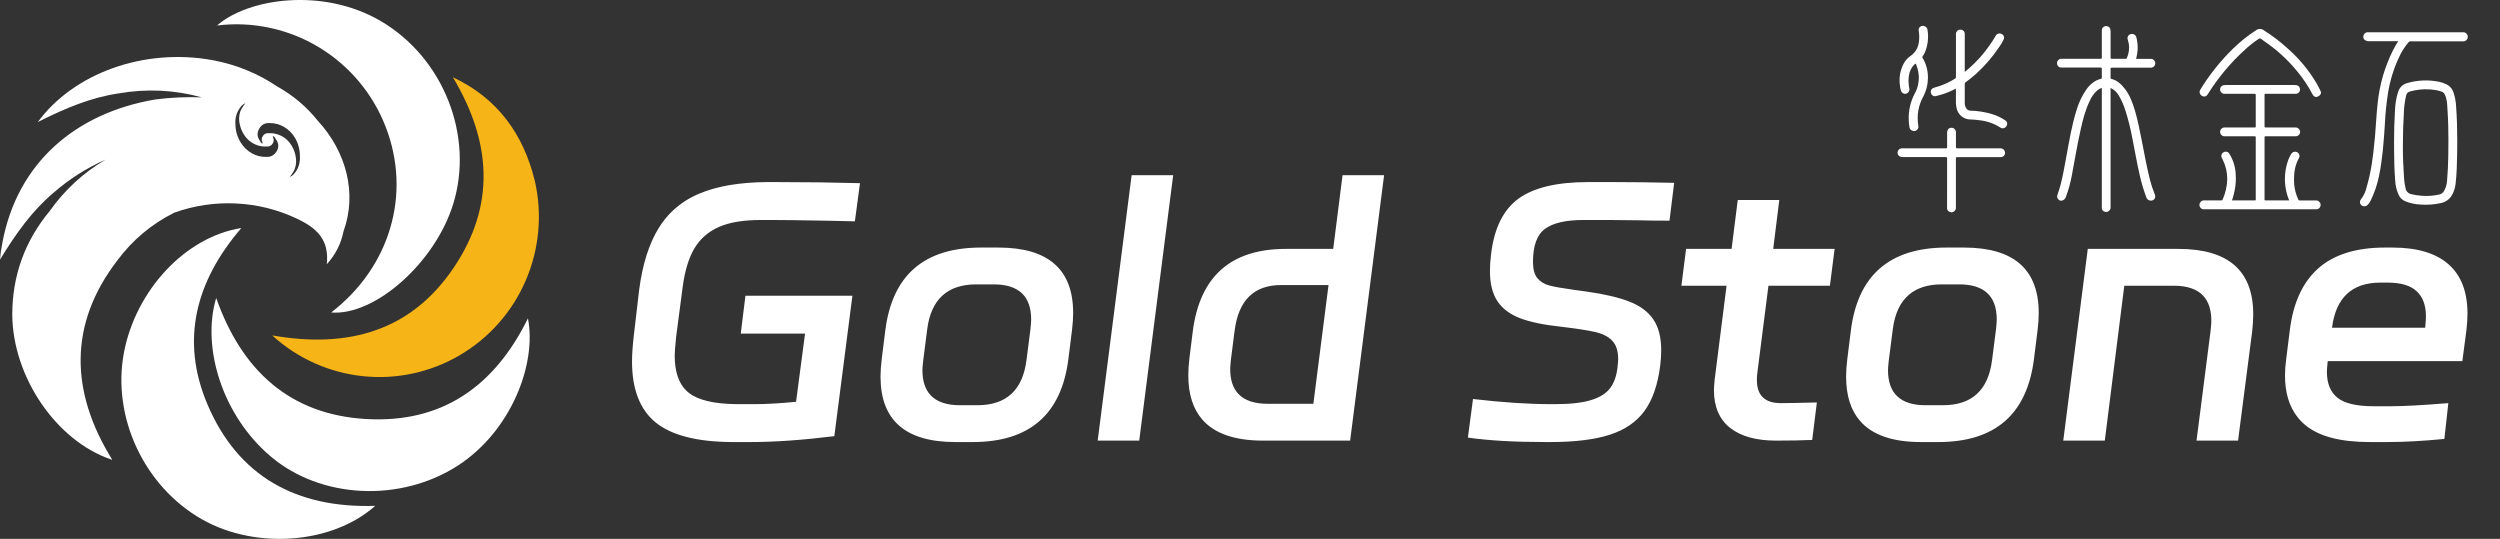
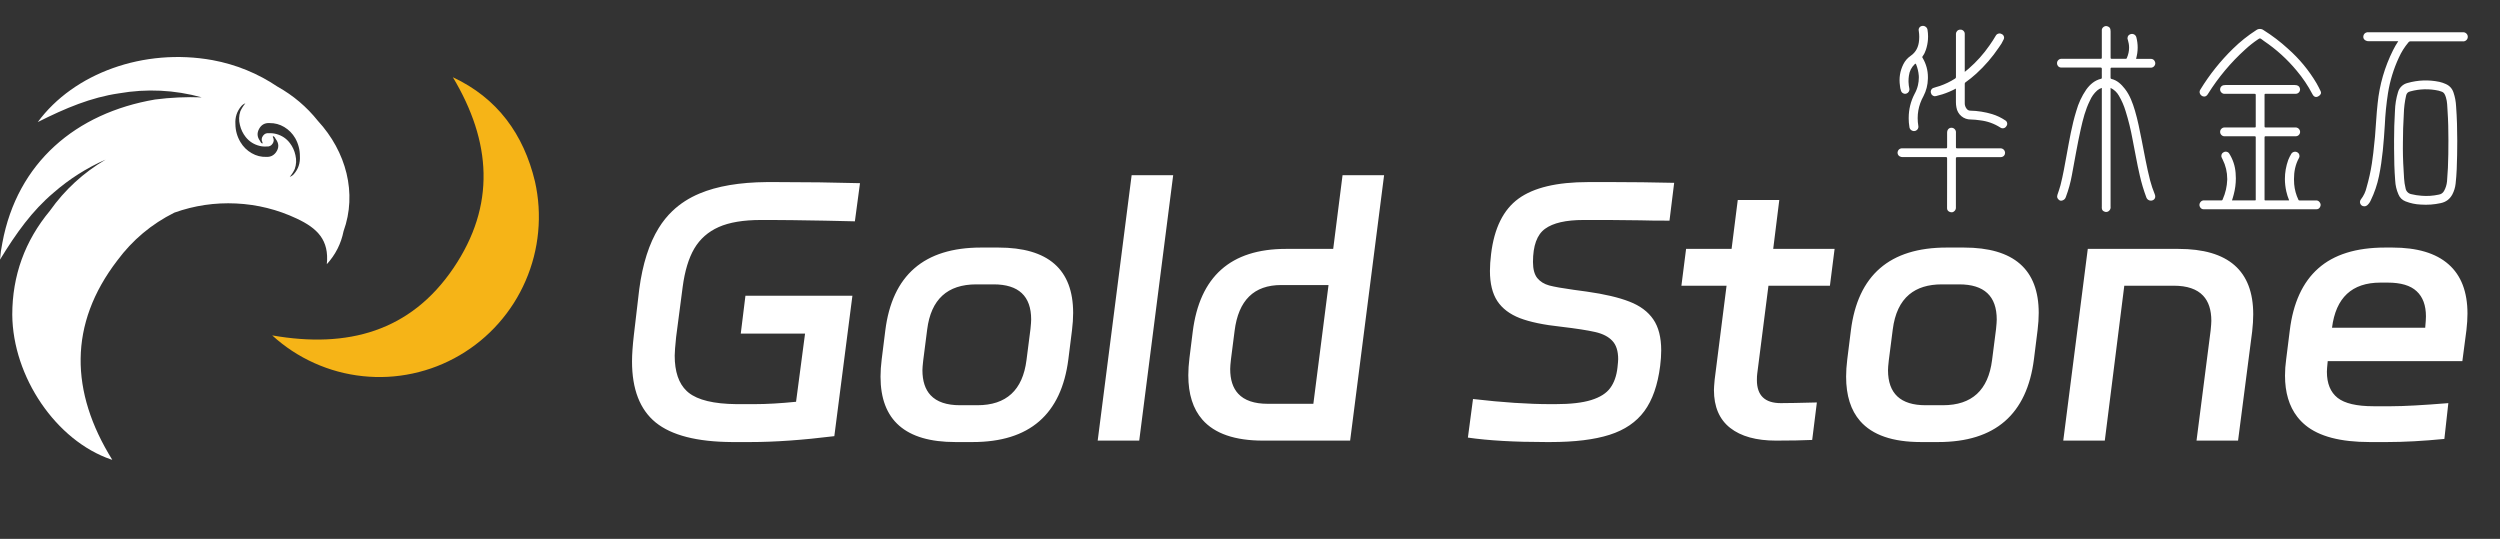
<svg xmlns="http://www.w3.org/2000/svg" width="3382" height="729" viewBox="0 0 3382 729" fill="none">
  <rect x="0" y="0" width="3382" height="729" fill="#333333" stroke="none" />
  <desc>
			Created with Pixso.
	</desc>
  <defs>
    <clipPath id="clip62_16">
      <rect id="logo" width="3382" height="729" fill="white" fill-opacity="0" />
    </clipPath>
  </defs>
  <g clip-path="url(#clip62_16)">
-     <path id="path" d="M326.5 308.51C264.65 380.35 243.88 460.02 280.46 546.62C321.87 644.65 401.09 687.78 507.56 684.31C449.73 735.94 346.39 743.77 273.85 702.88C195.45 658.73 151.24 564.78 167.59 477.43C183.52 392.73 250.82 320.28 326.5 308.51Z" fill="#FFFFFF" fill-opacity="1" fill-rule="nonzero" />
-     <path id="path" d="M292.46 403.06C327.01 501.37 392.34 560.96 495.33 566.86C598.32 572.77 669.19 522.31 714.22 430.66C726.33 493.34 690.76 583.61 619.55 629.75C541.58 680.14 433.86 674.92 366.1 617.39C301.38 562.67 272.24 470.61 292.46 403.06Z" fill="#FFFFFF" fill-opacity="1" fill-rule="nonzero" />
-     <path id="path" d="M448 422.75C527.53 361.55 556.98 262.82 521.84 171.83C513.14 149.27 501.02 128.73 485.49 110.22C469.96 91.71 451.86 76.24 431.19 63.8C410.52 51.36 388.39 42.63 364.82 37.61C341.25 32.58 317.51 31.54 293.59 34.48C335.76 -2.39 436.69 -17.27 514.88 28.36C599.56 77.86 641.67 183.33 613.09 276.01C588.53 355.36 507.36 427.44 448 422.75Z" fill="#FFFFFF" fill-opacity="1" fill-rule="nonzero" />
    <path id="path" d="M612.63 104.49C672.8 132.64 708.41 181.52 723.75 245.74C728.77 268.21 730.2 290.92 728.02 313.85C725.85 336.79 720.17 358.81 711.01 379.93C701.84 401.05 689.64 420.21 674.4 437.42C659.15 454.62 641.62 469.02 621.81 480.61C602 492.2 580.88 500.41 558.46 505.24C536.05 510.06 513.44 511.27 490.64 508.85C467.84 506.43 445.98 500.51 425.06 491.09C404.14 481.67 385.2 469.21 368.23 453.72C470.59 471.71 555.38 448.13 613.24 362.92C671.11 277.71 664.66 191.34 612.63 104.49Z" fill="#F6B417" fill-opacity="1" fill-rule="nonzero" />
    <path id="path" d="M430 163.45C414.88 144.53 396.73 129.14 375.56 117.3C348.73 99.26 319.4 87.28 287.57 81.36C194.61 64.51 99.75 99.03 51.1 165.14C88.93 146.06 123.37 131.78 160.73 126.3C198.56 119.74 235.99 121.55 273.01 131.71C251.83 130.92 230.73 131.89 209.72 134.62C102.68 152.89 23.34 219.89 3.18 328.58C1.62 336.06 0.56 343.62 0 351.25C21.97 315.18 43.68 284.99 72.47 260.7C93.66 242.21 117.14 227.28 142.89 215.9C112.79 233.62 87.66 256.7 67.5 285.13C33.59 325.97 16.62 372.86 16.6 425.82C17.28 509.74 75.8 596.09 150.17 621.53L151.88 622.01C94.72 530.03 92.68 438.41 158.67 352.4C179.22 324.67 204.97 303.07 235.92 287.63C262.92 278.01 290.75 273.88 319.4 275.26C348.05 276.65 375.34 283.43 401.28 295.62C429.52 308.81 445.44 324.85 442.11 357.4C453.83 344.61 461.38 329.72 464.77 312.74C483.35 261.38 468.44 205.21 430 163.45ZM373.18 206.29C369.99 210.46 365.77 212.44 360.52 212.24C353.36 212.49 346.69 210.82 340.51 207.24C334.1 203.56 329.02 198.55 325.26 192.21C320.79 184.68 318.51 176.53 318.46 167.78C317.85 158.64 320.51 150.57 326.43 143.56C327.94 141.83 329.78 140.56 331.94 139.77C329.2 143.06 326.93 146.64 325.13 150.53C323.1 156.7 322.93 162.92 324.59 169.2C326 175.22 328.63 180.66 332.48 185.51C337.31 191.48 343.46 195.41 350.92 197.29C354.16 198.13 357.45 198.43 360.79 198.17C364.22 198.47 366.89 197.19 368.78 194.33C370.68 191.47 370.8 188.53 369.16 185.51C369.11 185.04 369.11 184.57 369.16 184.09C371.41 184.57 371.95 186.46 372.83 187.81C377.53 193.92 377.74 200.08 373.18 206.29ZM397.54 235.52C396.01 237.26 394.15 238.5 391.96 239.25C394.72 236.02 396.98 232.47 398.76 228.62C400.9 222.48 401.19 216.26 399.65 209.94C398.39 203.89 395.87 198.41 392.09 193.5C387.42 187.39 381.37 183.33 373.92 181.32C370.69 180.41 367.41 180.05 364.06 180.23C360.55 179.71 357.78 180.89 355.73 183.77C353.68 186.64 353.48 189.64 355.14 192.75C355.22 193.23 355.22 193.7 355.14 194.18C352.96 193.7 352.42 191.81 351.6 190.39C347.82 185.26 347.45 179.9 350.51 174.32C353.56 168.73 358.28 166.12 364.67 166.5C371.8 166.41 378.43 168.19 384.54 171.84C390.78 175.61 395.72 180.65 399.37 186.93C403.65 194.57 405.76 202.76 405.7 211.5C406.2 220.62 403.56 228.63 397.54 235.52Z" fill="#FFFFFF" fill-opacity="1" fill-rule="nonzero" />
    <path id="Gold Stone Data" d="M1484.95 596.06L1530.88 237L1587.08 237L1541.14 596.06L1484.95 596.06ZM1613.5 448.93C1622.89 374.12 1664.89 336.71 1739.49 336.71L1803.56 336.71L1816.2 237L1872.4 237L1826.46 596.06L1708.71 596.06Q1651.37 596.06 1626.53 567.65Q1607.54 545.93 1607.54 507.6C1607.54 500.48 1608.06 492.71 1609.09 484.29L1613.5 448.93ZM1020.72 546.72C1037.02 546.72 1055.75 545.65 1076.91 543.53L1089.07 451.32L1002.1 451.32L1008.43 400.04L1153.14 400.04L1128.68 590.04C1085.66 595.34 1047.88 598 1015.35 598L989.93 598Q919.06 597.54 886.97 571.5C865.65 554.07 855 526.55 855 488.96Q855 474.97 857.5 453.14L864.78 391.17Q871.58 340.01 891.15 308.4Q899.03 295.61 909.53 285.56Q925.09 270.67 946.38 261.78Q982.06 246.77 1037.3 246.32L1050.54 246.32Q1109.6 246.32 1163.4 247.8L1156.48 299.42L1115.92 298.51C1081.4 297.9 1057.46 297.6 1044.1 297.6L1029.42 297.6Q993.75 297.6 972.27 307.15C957.96 313.52 946.94 323.22 939.23 336.26Q927.77 355.81 923.48 388.44L914.65 455.98C913.38 468.34 912.74 476.71 912.74 481.11Q912.74 513.59 928.95 528.94Q930.17 530.09 931.47 531.14C944.04 541.22 965.63 546.41 996.25 546.72L1020.72 546.72ZM2091.34 598C2048.71 598 2013.52 595.99 1985.76 591.97L1992.68 539.78C2032.45 544.4 2067.44 546.72 2097.67 546.72L2104.11 546.72Q2134.88 546.72 2152.67 541.15C2164.6 537.43 2173.14 532.01 2178.32 524.89C2183.57 517.76 2186.83 508.59 2188.1 497.37C2188.74 491.76 2189.06 487.9 2189.06 485.77C2189.06 474.86 2186.43 466.63 2181.18 461.1C2176.01 455.49 2168.3 451.51 2158.04 449.16C2147.78 446.81 2132.38 444.42 2111.87 442C2088.39 439.5 2069.83 435.63 2056.14 430.4C2042.47 425.09 2032.29 417.4 2025.61 407.32C2018.93 397.16 2015.59 383.56 2015.59 366.5C2015.59 359.68 2016.1 352.06 2017.14 343.65C2021.35 308.63 2033.72 283.65 2054.24 268.72C2074.76 253.79 2106.18 246.32 2148.49 246.32L2182.73 246.32C2207.47 246.32 2234.83 246.66 2264.81 247.34L2258.49 298.51C2241.23 298.51 2228.03 298.35 2218.87 298.05L2176.4 297.6L2142.17 297.6C2118.38 297.6 2101.05 301.58 2090.14 309.54C2079.25 317.42 2073.81 332.39 2073.81 354.45C2073.81 364.08 2075.76 371.31 2079.64 376.17C2083.55 380.94 2088.92 384.28 2095.76 386.17C2102.6 387.99 2113.69 389.96 2129.05 392.08C2131.9 392.46 2137.75 393.26 2146.58 394.47Q2182.73 399.59 2204.21 408C2218.6 413.53 2229.37 421.53 2236.54 431.99C2243.7 442.38 2247.28 456.4 2247.28 474.06C2247.28 480.58 2246.8 487.59 2245.85 495.1C2242.58 520.87 2235.47 541.22 2224.49 556.15C2213.59 571.01 2197.87 581.7 2177.36 588.22C2156.84 594.74 2130.28 598 2097.67 598L2091.34 598ZM2274.61 386.51L2280.93 336.71L2342.49 336.71L2350.84 270.54L2407.03 270.54L2398.8 336.71L2481.84 336.71L2475.52 386.51L2392.36 386.51L2377.21 505.33C2376.88 507.45 2376.73 510.41 2376.73 514.2C2376.73 534.97 2387.51 545.35 2409.06 545.35C2418.12 545.35 2434.39 545.05 2457.86 544.44L2451.54 595.15C2438.49 595.76 2422.19 596.06 2402.62 596.06C2375.89 596.06 2355.22 590.34 2340.58 578.89C2325.95 567.37 2318.62 550.28 2318.62 527.61C2318.62 525.19 2318.95 520.53 2319.58 513.63L2335.69 386.51L2274.61 386.51ZM1197.63 447.11C1207.02 372.3 1250.16 334.89 1327.08 334.89L1350.58 334.89C1418.03 334.89 1451.75 364.38 1451.75 423.35C1451.75 430.48 1451.23 438.25 1450.2 446.66L1445.31 485.77C1435.84 560.59 1392.69 598 1315.86 598L1292.36 598C1224.91 598 1191.18 568.51 1191.18 509.54C1191.18 502.34 1191.69 494.57 1192.74 486.23L1197.63 447.11ZM2503.86 447.11C2513.24 372.3 2556.38 334.89 2633.31 334.89L2656.81 334.89C2724.26 334.89 2757.98 364.38 2757.98 423.35C2757.98 430.48 2757.46 438.25 2756.43 446.66L2751.54 485.77C2742.07 560.59 2698.92 598 2622.09 598L2598.59 598Q2541.25 598 2516.4 569.58Q2497.42 547.86 2497.42 509.54C2497.42 502.34 2497.93 494.57 2498.97 486.23L2503.86 447.11ZM3236.35 334.89C3269.92 334.89 3295.25 342.43 3312.35 357.52C3329.45 372.53 3338 394.77 3338 424.26C3338 431.08 3337.52 438.55 3336.57 446.66L3331.08 488.5L3148.9 488.5L3148.9 488.96C3148.19 495.78 3147.83 500.44 3147.83 502.94C3147.83 518.78 3152.64 530.53 3162.26 538.19C3171.89 545.77 3188.11 549.56 3210.94 549.56L3234.92 549.56C3251.86 549.56 3277.59 548.16 3312.11 545.35L3306.74 593.79C3278.03 596.59 3252.3 598 3229.55 598L3205.57 598C3166.12 598 3137.17 590.38 3118.72 575.14Q3112.58 570.05 3107.8 563.9Q3091.16 542.43 3091.16 508.06C3091.16 500.93 3091.67 493.66 3092.71 486.23L3097.6 447.11C3102.13 409.82 3114.98 381.81 3136.14 363.09C3157.29 344.29 3187.44 334.89 3226.57 334.89L3236.35 334.89ZM2873.74 386.51L2847.37 596.06L2791.18 596.06L2824.35 336.71L2946.99 336.71C3014.44 336.71 3048.16 366.2 3048.16 425.17C3048.16 432.3 3047.69 440.07 3046.73 448.48L3027.64 596.06L2971.45 596.06L2990.54 447.11C2991.17 440.9 2991.49 436.54 2991.49 434.04Q2991.49 411.87 2980.43 400.04Q2967.78 386.51 2940.67 386.51L2873.74 386.51ZM3280.85 443.36L3280.85 442.91C3281.49 436.09 3281.81 431.12 3281.81 428.01C3281.81 413.08 3277.63 401.75 3269.28 394.02C3261.01 386.21 3247.92 382.31 3230.03 382.31L3220.25 382.31C3181.75 382.31 3159.92 402.66 3154.75 443.36L3280.85 443.36ZM1322.19 548.19C1361.32 548.19 1383.47 527.84 1388.64 487.14L1394.01 445.18C1394.64 438.97 1394.96 434.65 1394.96 432.22C1394.96 400.54 1378.02 384.69 1344.14 384.69L1320.75 384.69C1281.62 384.69 1259.47 405.01 1254.3 445.64L1248.93 487.59C1248.22 493.81 1247.86 498.17 1247.86 500.67Q1247.86 522.84 1258.92 534.67Q1271.56 548.19 1298.68 548.19L1322.19 548.19ZM2628.41 548.19C2667.55 548.19 2689.7 527.84 2694.87 487.14L2700.24 445.18C2700.87 438.97 2701.19 434.65 2701.19 432.22C2701.19 400.54 2684.25 384.69 2650.37 384.69L2626.98 384.69Q2599.15 384.69 2582.79 398.38Q2564.61 413.58 2560.53 445.64L2555.15 487.59C2554.44 493.81 2554.09 498.17 2554.09 500.67C2554.09 532.35 2571.03 548.19 2604.9 548.19L2628.41 548.19ZM1776.71 546.26L1797.23 385.6L1733.17 385.6C1696.34 385.6 1675.34 406.26 1670.17 447.57L1665.28 485.77C1664.57 491.99 1664.21 496.46 1664.21 499.19Q1664.21 520.92 1675.04 532.62Q1687.68 546.26 1715.03 546.26L1776.71 546.26Z" fill="#FFFFFF" fill-opacity="1" fill-rule="evenodd" />
    <path id="合并" d="M2582.1 159.326Q2582.12 150.8 2584.09 142.752L2584.09 142.752Q2586.06 134.698 2589.99 127.124Q2593.19 121.38 2594.62 115.224Q2595.8 110.201 2595.8 104.905Q2595.8 103.715 2595.74 102.511Q2595.43 98.532 2594.53 94.691L2594.53 94.691Q2593.63 90.845 2592.14 87.137C2591.66 85.966 2591.25 85.857 2590.29 86.746C2585.81 91.013 2583.17 96.217 2582.38 102.359Q2581.84 105.945 2581.84 109.512Q2581.84 110.278 2581.87 111.044L2581.87 111.059Q2582.01 115.396 2582.94 119.708C2583.03 120.134 2583.07 120.552 2583.07 120.964Q2583.07 121.437 2583 121.896Q2582.82 122.957 2582.24 123.951C2581.46 125.277 2580.35 126.175 2578.89 126.647C2577.4 127.07 2575.97 126.93 2574.6 126.229C2573.23 125.528 2572.28 124.453 2571.75 123.004C2570.89 120.611 2570.39 118.146 2570.23 115.609Q2569.71 111.969 2569.71 108.412Q2569.71 104.594 2570.31 100.873Q2571.47 93.683 2574.87 86.855Q2576.58 83.432 2579.01 80.631Q2581.44 77.826 2584.59 75.644C2592.09 70.548 2595.43 63.218 2596.15 54.458Q2596.35 52.187 2596.35 49.923C2596.35 47.228 2596.14 44.54 2595.72 41.859Q2595.52 41.113 2595.52 40.398C2595.52 39.398 2595.81 38.444 2596.4 37.536Q2597.04 36.532 2597.96 35.932Q2598.87 35.331 2600.05 35.136C2601.8 34.786 2603.4 35.111 2604.87 36.111C2606.34 37.111 2607.23 38.484 2607.54 40.232Q2608.29 44.881 2608.29 49.469Q2608.29 51.695 2608.11 53.906L2608.11 53.907Q2607.57 60.678 2605.37 67.317C2604.4 70.449 2602.96 73.341 2601.03 75.991C2600.67 76.414 2600.49 76.836 2600.49 77.259C2600.49 77.682 2600.67 78.105 2601.03 78.528C2605.73 86.569 2608.08 95.193 2608.08 104.402C2608.08 105.17 2608.07 105.942 2608.04 106.718C2607.85 114.906 2605.89 122.64 2602.14 129.921Q2596.86 139.422 2595.1 149.534L2595.1 149.535Q2594.23 154.579 2594.23 159.775Q2594.23 164.993 2595.11 170.364C2595.19 170.755 2595.22 171.141 2595.22 171.521Q2595.22 171.946 2595.16 172.361Q2595.01 173.333 2594.51 174.252C2593.85 175.476 2592.87 176.349 2591.57 176.869C2589.81 177.552 2588.08 177.458 2586.39 176.59C2584.71 175.721 2583.63 174.369 2583.16 172.532Q2582.58 169.254 2582.31 165.95Q2582.09 163.147 2582.09 160.326C2582.09 159.993 2582.09 159.66 2582.1 159.326ZM2889.69 79.612L2909.73 79.612C2912.14 79.669 2913.89 80.778 2914.97 82.938C2915.45 83.88 2915.68 84.804 2915.68 85.709C2915.68 86.88 2915.29 88.021 2914.5 89.132C2913.04 90.999 2911.13 91.794 2908.77 91.517L2856.89 91.517C2855.52 91.517 2855.15 91.904 2855.15 93.097C2855.15 93.168 2855.15 93.241 2855.16 93.317L2855.16 105.049C2855.16 105.959 2855.35 106.501 2856.29 106.74C2864.25 108.67 2869.71 114.026 2874.53 120.163C2881.34 128.837 2885 139.181 2888.15 149.633C2892.03 162.644 2894.52 175.893 2897.19 189.164C2900.88 207.531 2904.02 226.029 2908.71 244.201Q2909.94 248.897 2911.49 253.491L2911.49 253.498L2911.49 253.502Q2913.05 258.12 2914.91 262.633C2915.38 263.784 2915.61 264.873 2915.61 265.872C2915.61 267.714 2914.83 269.247 2913.37 270.288C2912.56 270.841 2911.66 271.192 2910.69 271.34C2909.72 271.488 2908.76 271.419 2907.82 271.132C2906.88 270.846 2906.04 270.37 2905.32 269.705C2904.59 269.04 2904.04 268.251 2903.68 267.339C2899.95 257.429 2896.93 247.309 2894.61 236.98C2890.81 220.889 2888.23 204.561 2884.89 188.384Q2883.13 178.718 2880.79 169.197L2880.79 169.188Q2878.44 159.642 2875.5 150.24C2873.31 142.951 2870.29 136.026 2866.44 129.466Q2864.44 125.96 2861.63 123.321Q2858.81 120.678 2855.18 118.905L2855.18 279.374C2855.23 279.737 2855.25 280.091 2855.25 280.435Q2855.25 281.738 2854.8 282.856Q2854.16 284.417 2852.64 285.619Q2851.22 286.618 2849.72 286.753Q2848.21 286.889 2846.63 286.161C2844.55 285.344 2843.45 283.819 2843.34 281.585C2843.32 281.163 2843.3 280.74 2843.3 280.317C2843.3 279.894 2843.32 279.471 2843.34 279.048L2843.34 118.905Q2841.59 119.421 2840.03 120.284Q2838.48 121.146 2837.11 122.353C2832.78 126.223 2829.48 130.827 2827.2 136.166C2821.08 148.375 2817.81 161.494 2814.84 174.722C2810.2 195.366 2806.77 216.249 2802.82 237.023C2801.01 247.047 2798.32 256.827 2794.73 266.363C2794.03 268.72 2792.52 270.311 2790.2 271.133C2788.15 271.946 2786.37 271.549 2784.86 269.941C2783.54 268.715 2782.89 267.321 2782.89 265.76C2782.89 265.082 2783.01 264.372 2783.26 263.63C2784.67 259.293 2786.3 254.956 2787.47 250.403C2790.89 237.066 2793.19 223.492 2795.69 209.96C2799.4 189.88 2802.71 169.691 2808.81 150.131C2811.71 139.719 2816.21 130.055 2822.32 121.139C2827.42 114.135 2833.64 108.692 2842.27 106.588C2843.19 106.371 2843.36 105.938 2843.36 105.092C2843.36 103.814 2843.35 102.534 2843.33 101.252C2843.32 99.967 2843.31 98.68 2843.31 97.393C2843.31 96.107 2843.32 94.821 2843.36 93.534C2843.36 91.951 2843.06 91.365 2841.32 91.365L2790.37 91.365Q2789.83 91.398 2789.29 91.398Q2788.75 91.398 2788.2 91.365C2786.61 91.301 2785.29 90.681 2784.21 89.505C2783.22 88.416 2782.73 87.151 2782.73 85.71C2782.73 85.594 2782.73 85.477 2782.74 85.359C2782.77 83.706 2783.38 82.311 2784.58 81.173C2785.78 80.034 2787.2 79.492 2788.85 79.547L2841.62 79.547C2843.12 79.547 2843.34 79.092 2843.34 77.747L2843.34 41.62Q2843.31 41.305 2843.31 41.003Q2843.31 39.678 2843.82 38.596Q2844.46 37.268 2845.86 36.309Q2847.27 35.349 2848.74 35.246Q2850.2 35.142 2851.73 35.895C2853.58 36.613 2854.66 37.95 2854.98 39.907C2855.14 40.819 2855.22 41.738 2855.22 42.664C2855.22 42.706 2855.22 42.749 2855.22 42.791L2855.22 77.834C2855.22 79.157 2855.48 79.569 2856.89 79.547L2875.31 79.547C2876.36 79.698 2877.03 79.258 2877.3 78.225C2879.25 73.692 2880.23 69.108 2880.23 64.475Q2880.23 59.227 2878.56 53.894Q2878.09 52.852 2878.06 51.796Q2878.05 51.715 2878.05 51.635C2878.05 50.984 2878.18 50.329 2878.43 49.671C2878.96 48.245 2879.93 47.216 2881.31 46.586C2882.15 46.14 2883.04 45.902 2883.99 45.873C2884.93 45.843 2885.84 46.025 2886.7 46.419C2887.56 46.812 2888.29 47.376 2888.89 48.111C2889.48 48.846 2889.89 49.674 2890.1 50.598C2891.26 55.129 2891.84 59.693 2891.84 64.29Q2891.84 68.076 2891.31 71.892C2891.03 74.473 2890.25 76.901 2889.69 79.612ZM2975.62 124.174C2975.69 123.018 2976.07 121.97 2976.75 121.03Q2986.03 105.891 2997.02 92.118Q3008.05 78.304 3020.8 65.863C3030.41 56.432 3040.89 48.077 3052.22 40.796C3053.7 39.702 3055.36 39.155 3057.2 39.155C3059.04 39.155 3060.7 39.702 3062.18 40.796C3073.94 48.169 3084.94 56.547 3095.17 65.928C3110.55 79.51 3123.46 95.13 3133.9 112.79C3135.83 116.172 3137.55 119.685 3139.28 123.198C3139.66 123.994 3139.86 124.753 3139.86 125.475C3139.86 126.702 3139.3 127.823 3138.2 128.836C3134.51 132.154 3130.78 132.284 3128.24 127.362Q3123.79 118.819 3118.45 110.868L3118.45 110.864Q3113.1 102.887 3106.86 95.507Q3097.27 83.939 3086.25 73.949L3086.25 73.946Q3075.2 63.929 3062.72 55.498L3060.2 53.59C3058.75 52.507 3058.03 51.965 3057.29 51.947C3056.55 51.93 3055.79 52.439 3054.28 53.46C3048.29 57.511 3042.63 61.992 3037.32 66.904C3017.74 84.63 3000.95 104.688 2986.94 127.08C2986.26 128.484 2985.22 129.525 2983.82 130.203C2979.8 131.853 2975.61 128.177 2975.61 124.453C2975.61 124.36 2975.61 124.267 2975.62 124.174ZM2645.95 119.816C2640.17 122.926 2634.16 125.492 2627.92 127.514C2624.95 128.447 2621.94 129.271 2618.9 130.008C2617.49 130.383 2616.16 130.209 2614.89 129.487Q2613.94 128.946 2613.31 128.148Q2612.69 127.352 2612.4 126.3C2612.08 125.572 2611.92 124.841 2611.92 124.107C2611.92 123.429 2612.05 122.75 2612.33 122.068C2612.89 120.647 2613.87 119.636 2615.28 119.036C2618.19 117.93 2621.27 117.279 2624.22 116.281Q2629.65 114.398 2634.8 111.912L2634.8 111.912Q2639.93 109.431 2644.78 106.35C2645.61 105.909 2646.03 105.243 2646.03 104.354C2646.03 104.256 2646.02 104.155 2646.01 104.051L2646.01 46.608C2645.99 46.368 2645.97 46.132 2645.97 45.9C2645.97 44.444 2646.48 43.155 2647.5 42.032C2648.68 40.729 2650.15 40.086 2651.91 40.102C2653.57 40.02 2654.99 40.557 2656.18 41.713C2657.34 42.838 2657.92 44.2 2657.92 45.8C2657.92 45.845 2657.92 45.89 2657.92 45.936L2657.92 97.242L2663.36 92.753C2674 83.497 2683.33 73.074 2691.36 61.484C2694.49 57.147 2697.33 52.615 2700.04 48.017C2700.85 46.7 2702.01 45.848 2703.51 45.461C2705.01 45.075 2706.43 45.262 2707.78 46.022C2709.16 46.582 2710.14 47.55 2710.71 48.927Q2711.13 49.948 2711.13 50.968C2711.13 51.662 2710.98 52.355 2710.69 53.048Q2709.32 56.096 2707.62 58.949L2707.61 58.951Q2705.91 61.811 2703.88 64.476Q2697.34 74.151 2689.77 82.926L2689.77 82.927Q2682.16 91.73 2673.51 99.627C2668.88 103.847 2664.01 107.772 2658.9 111.402C2658.24 111.831 2657.92 112.428 2657.92 113.193C2657.92 113.225 2657.92 113.257 2657.92 113.289L2657.92 139.311C2657.92 139.443 2657.91 139.574 2657.91 139.705C2657.91 142.422 2658.75 144.872 2660.41 147.052C2661.66 148.791 2663.35 149.673 2665.49 149.698Q2673.03 149.864 2680.4 151.036L2680.4 151.036Q2687.78 152.207 2694.99 154.382C2701.34 156.331 2707.28 159.164 2712.79 162.882C2714.17 163.714 2715 164.922 2715.27 166.507C2715.33 166.844 2715.36 167.174 2715.36 167.496Q2715.36 168.147 2715.2 168.757Q2714.92 169.819 2714.16 170.754C2713.35 172.159 2712.15 173.046 2710.57 173.415C2708.99 173.784 2707.53 173.519 2706.18 172.619C2697.8 167.218 2688.66 163.936 2678.76 162.774C2674.59 162.147 2670.4 161.772 2666.18 161.646C2663.84 161.701 2661.57 161.342 2659.36 160.57C2657.15 159.798 2655.15 158.662 2653.36 157.162C2651.56 155.662 2650.09 153.895 2648.94 151.859C2647.78 149.823 2647.03 147.65 2646.66 145.339C2646.2 142.999 2645.97 140.638 2645.97 138.256C2645.97 138.109 2645.97 137.962 2645.97 137.815C2645.95 131.938 2645.95 126.04 2645.95 119.816ZM3244.36 55.759L3204.67 55.759C3202.94 55.876 3201.34 55.485 3199.86 54.588C3197.99 53.409 3197.06 51.838 3197.06 49.876C3197.06 49.389 3197.12 48.878 3197.23 48.342C3197.93 45.753 3199.59 44.192 3202.22 43.659Q3202.71 43.618 3203.2 43.618Q3203.7 43.618 3204.19 43.659L3331.59 43.659Q3332.98 43.515 3334.18 43.912Q3335.38 44.308 3336.41 45.245C3337.75 46.47 3338.42 47.984 3338.42 49.789L3338.41 49.893C3338.39 51.743 3337.68 53.273 3336.27 54.483C3334.87 55.692 3333.26 56.175 3331.42 55.932L3261.13 55.932Q3260.23 55.877 3259.49 56.202Q3258.76 56.527 3258.2 57.233C3252.9 63.513 3248.56 70.402 3245.19 77.899C3238.07 93.202 3233.18 109.184 3230.5 125.844Q3228.82 136.639 3227.73 147.494L3227.73 147.504Q3226.65 158.329 3226.17 169.214C3224.71 192.395 3222.98 215.555 3218.27 238.367C3215.92 249.789 3212.19 260.74 3207.08 271.22C3205.94 273.796 3204.3 276.008 3202.18 277.856C3201.02 278.74 3199.71 279.159 3198.25 279.115C3196.8 279.07 3195.52 278.571 3194.41 277.617C3193.33 276.609 3192.72 275.367 3192.58 273.891C3192.57 273.699 3192.56 273.51 3192.56 273.323C3192.56 272.071 3192.94 270.929 3193.72 269.897C3197.55 264.986 3200.15 259.493 3201.53 253.417C3204.58 242.839 3206.96 232.113 3208.66 221.236Q3209.71 214.072 3210.59 206.886Q3211.93 195.892 3212.89 184.849C3214.22 169.8 3214.78 154.707 3216.49 139.679Q3218.41 120.779 3223.61 102.834Q3228.82 84.868 3237.34 67.859Q3238.89 64.731 3240.64 61.716L3240.65 61.704Q3242.41 58.674 3244.36 55.759ZM3238.72 195.366C3238.7 193.477 3238.7 191.545 3238.7 189.576C3238.7 177.356 3239.05 163.725 3239.89 150.11C3240.14 141.469 3241.51 133.012 3244.01 124.738C3244.89 121.627 3246.49 118.951 3248.82 116.711C3251.15 114.471 3253.88 112.976 3257.03 112.226C3271.19 108.244 3285.48 107.738 3299.88 110.708Q3302.13 111.202 3304.3 111.929L3304.31 111.932Q3306.48 112.657 3308.56 113.614C3313.83 115.926 3317.35 119.815 3319.14 125.28Q3320.65 129.805 3321.52 134.449Q3322.38 139.087 3322.61 143.843C3323.77 159.441 3324.17 175.05 3324.17 190.67C3324.17 196.961 3324.11 203.254 3324 209.548C3323.79 222.559 3323.4 235.57 3321.96 248.472C3321.4 253.615 3319.91 258.48 3317.52 263.066Q3314.96 267.817 3311.04 270.744Q3307.12 273.673 3301.84 274.776C3292.96 276.73 3283.99 277.388 3274.92 276.75C3267.77 276.459 3260.86 275.013 3254.19 272.412Q3250.75 271.055 3248.34 268.662Q3245.94 266.272 3244.56 262.849C3241.99 256.969 3240.54 250.825 3240.22 244.417C3239.13 230.406 3238.71 216.446 3238.71 200.907C3238.71 199.083 3238.71 197.236 3238.72 195.366ZM3019.41 271.133L3050.47 271.133C3051.45 271.133 3051.61 270.735 3051.61 270.236C3051.61 270.119 3051.6 269.996 3051.59 269.871C3051.58 269.743 3051.57 269.613 3051.57 269.484L3051.57 186.019C3051.57 184.697 3051.29 184.328 3049.92 184.35L3009.8 184.35C3008.09 184.477 3006.6 183.963 3005.33 182.807C3004.07 181.65 3003.42 180.215 3003.39 178.5C3003.39 178.462 3003.39 178.424 3003.39 178.386C3003.39 176.721 3003.99 175.303 3005.19 174.133C3006.42 172.936 3007.89 172.373 3009.6 172.445L3050.08 172.445C3051.22 172.445 3051.57 172.184 3051.57 170.97L3051.57 128.533C3051.57 127.036 3051.03 126.928 3049.81 126.928L3009.86 126.928C3008.06 127.065 3006.51 126.507 3005.21 125.253C3003.97 124.062 3003.35 122.623 3003.35 120.935C3003.35 120.845 3003.35 120.753 3003.36 120.661C3003.41 119.389 3003.83 118.258 3004.64 117.27C3005.44 116.282 3006.46 115.634 3007.7 115.327C3008.64 115.115 3009.59 115.014 3010.56 115.023L3104.34 115.023C3108.07 115.023 3110.35 116.367 3111.22 119.1C3111.42 119.716 3111.53 120.342 3111.53 120.976C3111.53 121.284 3111.5 121.595 3111.45 121.907C3111.3 122.862 3110.94 123.729 3110.37 124.506C3109.79 125.284 3109.07 125.885 3108.2 126.309C3107.33 126.733 3106.41 126.932 3105.45 126.906L3064.98 126.906C3063.8 126.906 3063.48 127.188 3063.48 128.381L3063.48 170.84C3063.48 172.336 3064.04 172.423 3065.26 172.423L3104.82 172.423C3106.18 172.273 3107.45 172.552 3108.63 173.261C3109.81 173.97 3110.65 174.963 3111.15 176.24C3111.44 176.951 3111.58 177.683 3111.58 178.435Q3111.58 178.754 3111.55 179.078C3111.44 180.058 3111.11 180.955 3110.56 181.768C3110 182.582 3109.29 183.215 3108.41 183.669C3107.54 184.123 3106.61 184.342 3105.62 184.328L3065.32 184.328C3064.02 184.328 3063.48 184.48 3063.48 186.041L3063.48 269.485C3063.48 269.597 3063.47 269.709 3063.47 269.818C3063.46 269.923 3063.46 270.026 3063.46 270.124C3063.46 270.68 3063.6 271.111 3064.65 271.111L3096.27 271.111C3096.38 271.111 3096.47 271.111 3096.71 270.916C3095.09 267.037 3093.83 263.047 3092.91 258.946C3091.64 253.267 3091.01 247.626 3091.01 242.025C3091.01 233.421 3092.5 224.909 3095.49 216.487C3096.66 213.579 3098.05 210.782 3099.66 208.095C3100.5 206.769 3101.69 205.898 3103.21 205.483C3104.73 205.068 3106.19 205.216 3107.59 205.926C3109.02 206.636 3109.98 207.752 3110.47 209.274C3110.66 209.87 3110.75 210.457 3110.75 211.036Q3110.75 211.276 3110.73 211.513Q3110.63 212.612 3110.07 213.668C3105.07 222.715 3103.3 232.336 3103.3 242.275C3103.3 244.556 3103.39 246.854 3103.56 249.166Q3104.04 254.702 3105.48 259.979L3105.48 259.98Q3106.92 265.264 3109.31 270.287C3109.72 271.154 3110.28 271.154 3111.02 271.154L3132.51 271.154C3134.98 270.904 3136.9 271.815 3138.26 273.887Q3139.28 275.385 3139.36 276.931Q3139.36 277.055 3139.36 277.18C3139.36 278.129 3139.1 279.092 3138.57 280.067C3137.52 282.096 3135.86 283.108 3133.58 283.103L2981.76 283.103C2979.27 283.284 2977.42 282.294 2976.18 280.132Q2975.37 278.635 2975.37 277.17C2975.37 276.054 2975.72 274.952 2976.43 273.863C2977.76 271.823 2979.63 270.898 2982.06 271.089L3004.46 271.089C3005.82 271.331 3006.65 270.781 3006.96 269.441Q3009.74 263.131 3011.25 256.531L3011.25 256.531Q3012.75 249.936 3012.99 243.051Q3013 242.555 3013 242.06C3013 232.806 3010.93 224.021 3006.78 215.706C3006.44 214.925 3006.03 214.188 3005.66 213.429C3005.24 212.617 3005.02 211.787 3005.02 210.939C3005.02 210.375 3005.12 209.804 3005.3 209.224C3005.77 207.774 3006.68 206.703 3008.04 206.013C3009.36 205.207 3010.77 204.982 3012.28 205.337C3013.78 205.692 3014.94 206.524 3015.76 207.834C3020.75 215.808 3023.6 224.482 3024.33 233.856Q3024.66 237.593 3024.66 241.301C3024.66 248.616 3023.71 255.849 3021.81 263.001C3021.16 265.798 3020.3 268.27 3019.41 271.133ZM3250.65 196.06C3250.62 197.769 3250.61 199.497 3250.61 201.243C3250.61 214.01 3251.34 227.706 3252.23 241.403C3252.5 245.852 3253.16 250.239 3254.23 254.566C3254.54 256.582 3255.4 258.328 3256.8 259.805Q3257.86 260.912 3259.13 261.619Q3260.41 262.327 3261.91 262.633C3266.42 263.744 3270.98 264.467 3275.62 264.801C3283.53 265.484 3291.37 264.978 3299.13 263.283C3302.31 262.785 3304.7 261.137 3306.3 258.339C3308.52 254.342 3309.86 250.071 3310.32 245.523C3311.38 233.271 3311.94 220.998 3312.07 208.659C3312.15 202.235 3312.21 195.811 3312.21 189.383C3312.21 176.281 3311.96 163.159 3311.05 149.979C3310.62 143.951 3310.75 137.814 3308.89 131.938C3307.82 128.533 3306.72 125.085 3302.75 123.871C3301.51 123.401 3300.25 122.996 3298.97 122.656Q3289.36 120.56 3279.81 120.798L3279.81 120.798Q3270.25 121.037 3260.76 123.611C3257.53 124.232 3255.6 126.154 3254.97 129.379C3253.11 137.552 3252.08 145.829 3251.87 154.208C3251.1 167.106 3250.65 180.004 3250.65 194.116C3250.65 194.761 3250.65 195.409 3250.65 196.06ZM2634.04 247.497L2634.04 214.254C2634.04 212.823 2633.65 212.498 2632.26 212.519L2574.44 212.519Q2573.3 212.597 2572.21 212.38Q2571.13 212.163 2570.1 211.652C2568.93 211.062 2568.07 210.171 2567.52 208.978Q2567.11 208.083 2567.02 207.157L2567.02 207.157Q2567 206.911 2567 206.662Q2567 205.978 2567.17 205.277C2567.88 202.573 2569.61 201.034 2572.38 200.658Q2572.97 200.625 2573.56 200.625L2573.56 200.625Q2574.14 200.625 2574.72 200.658L2632.18 200.658C2633.6 200.658 2634.06 200.368 2634.06 198.917C2634.06 198.883 2634.06 198.849 2634.06 198.814L2634.06 179.493C2634.06 175.438 2636.43 172.814 2640.01 172.814C2641.78 172.857 2643.27 173.542 2644.45 174.868C2645.5 176.039 2646.02 177.384 2646.02 178.902C2646.02 179.103 2646.01 179.308 2645.99 179.515L2645.99 198.121C2645.99 200.636 2645.99 200.636 2648.4 200.636L2706.03 200.636C2707.03 200.597 2707.99 200.791 2708.9 201.219Q2709.58 201.54 2710.15 202Q2710.72 202.459 2711.18 203.057C2711.79 203.855 2712.18 204.748 2712.35 205.738C2712.42 206.101 2712.45 206.463 2712.45 206.822C2712.45 207.441 2712.35 208.053 2712.16 208.659C2711.46 210.63 2710.1 211.866 2708.06 212.368C2707.06 212.589 2706.04 212.668 2705.01 212.606L2647.92 212.606C2646.4 212.606 2645.93 212.888 2645.93 214.536L2645.93 280.285C2645.95 280.516 2645.96 280.745 2645.96 280.969C2645.96 282.582 2645.4 284.009 2644.28 285.251C2642.4 287.251 2640.19 287.736 2637.64 286.703C2635.19 285.763 2633.96 284.031 2633.96 281.508C2633.96 281.349 2633.97 281.187 2633.98 281.022L2634.04 247.497Z" clip-rule="evenodd" fill="#FFFFFF" fill-opacity="1" fill-rule="evenodd" />
  </g>
</svg>